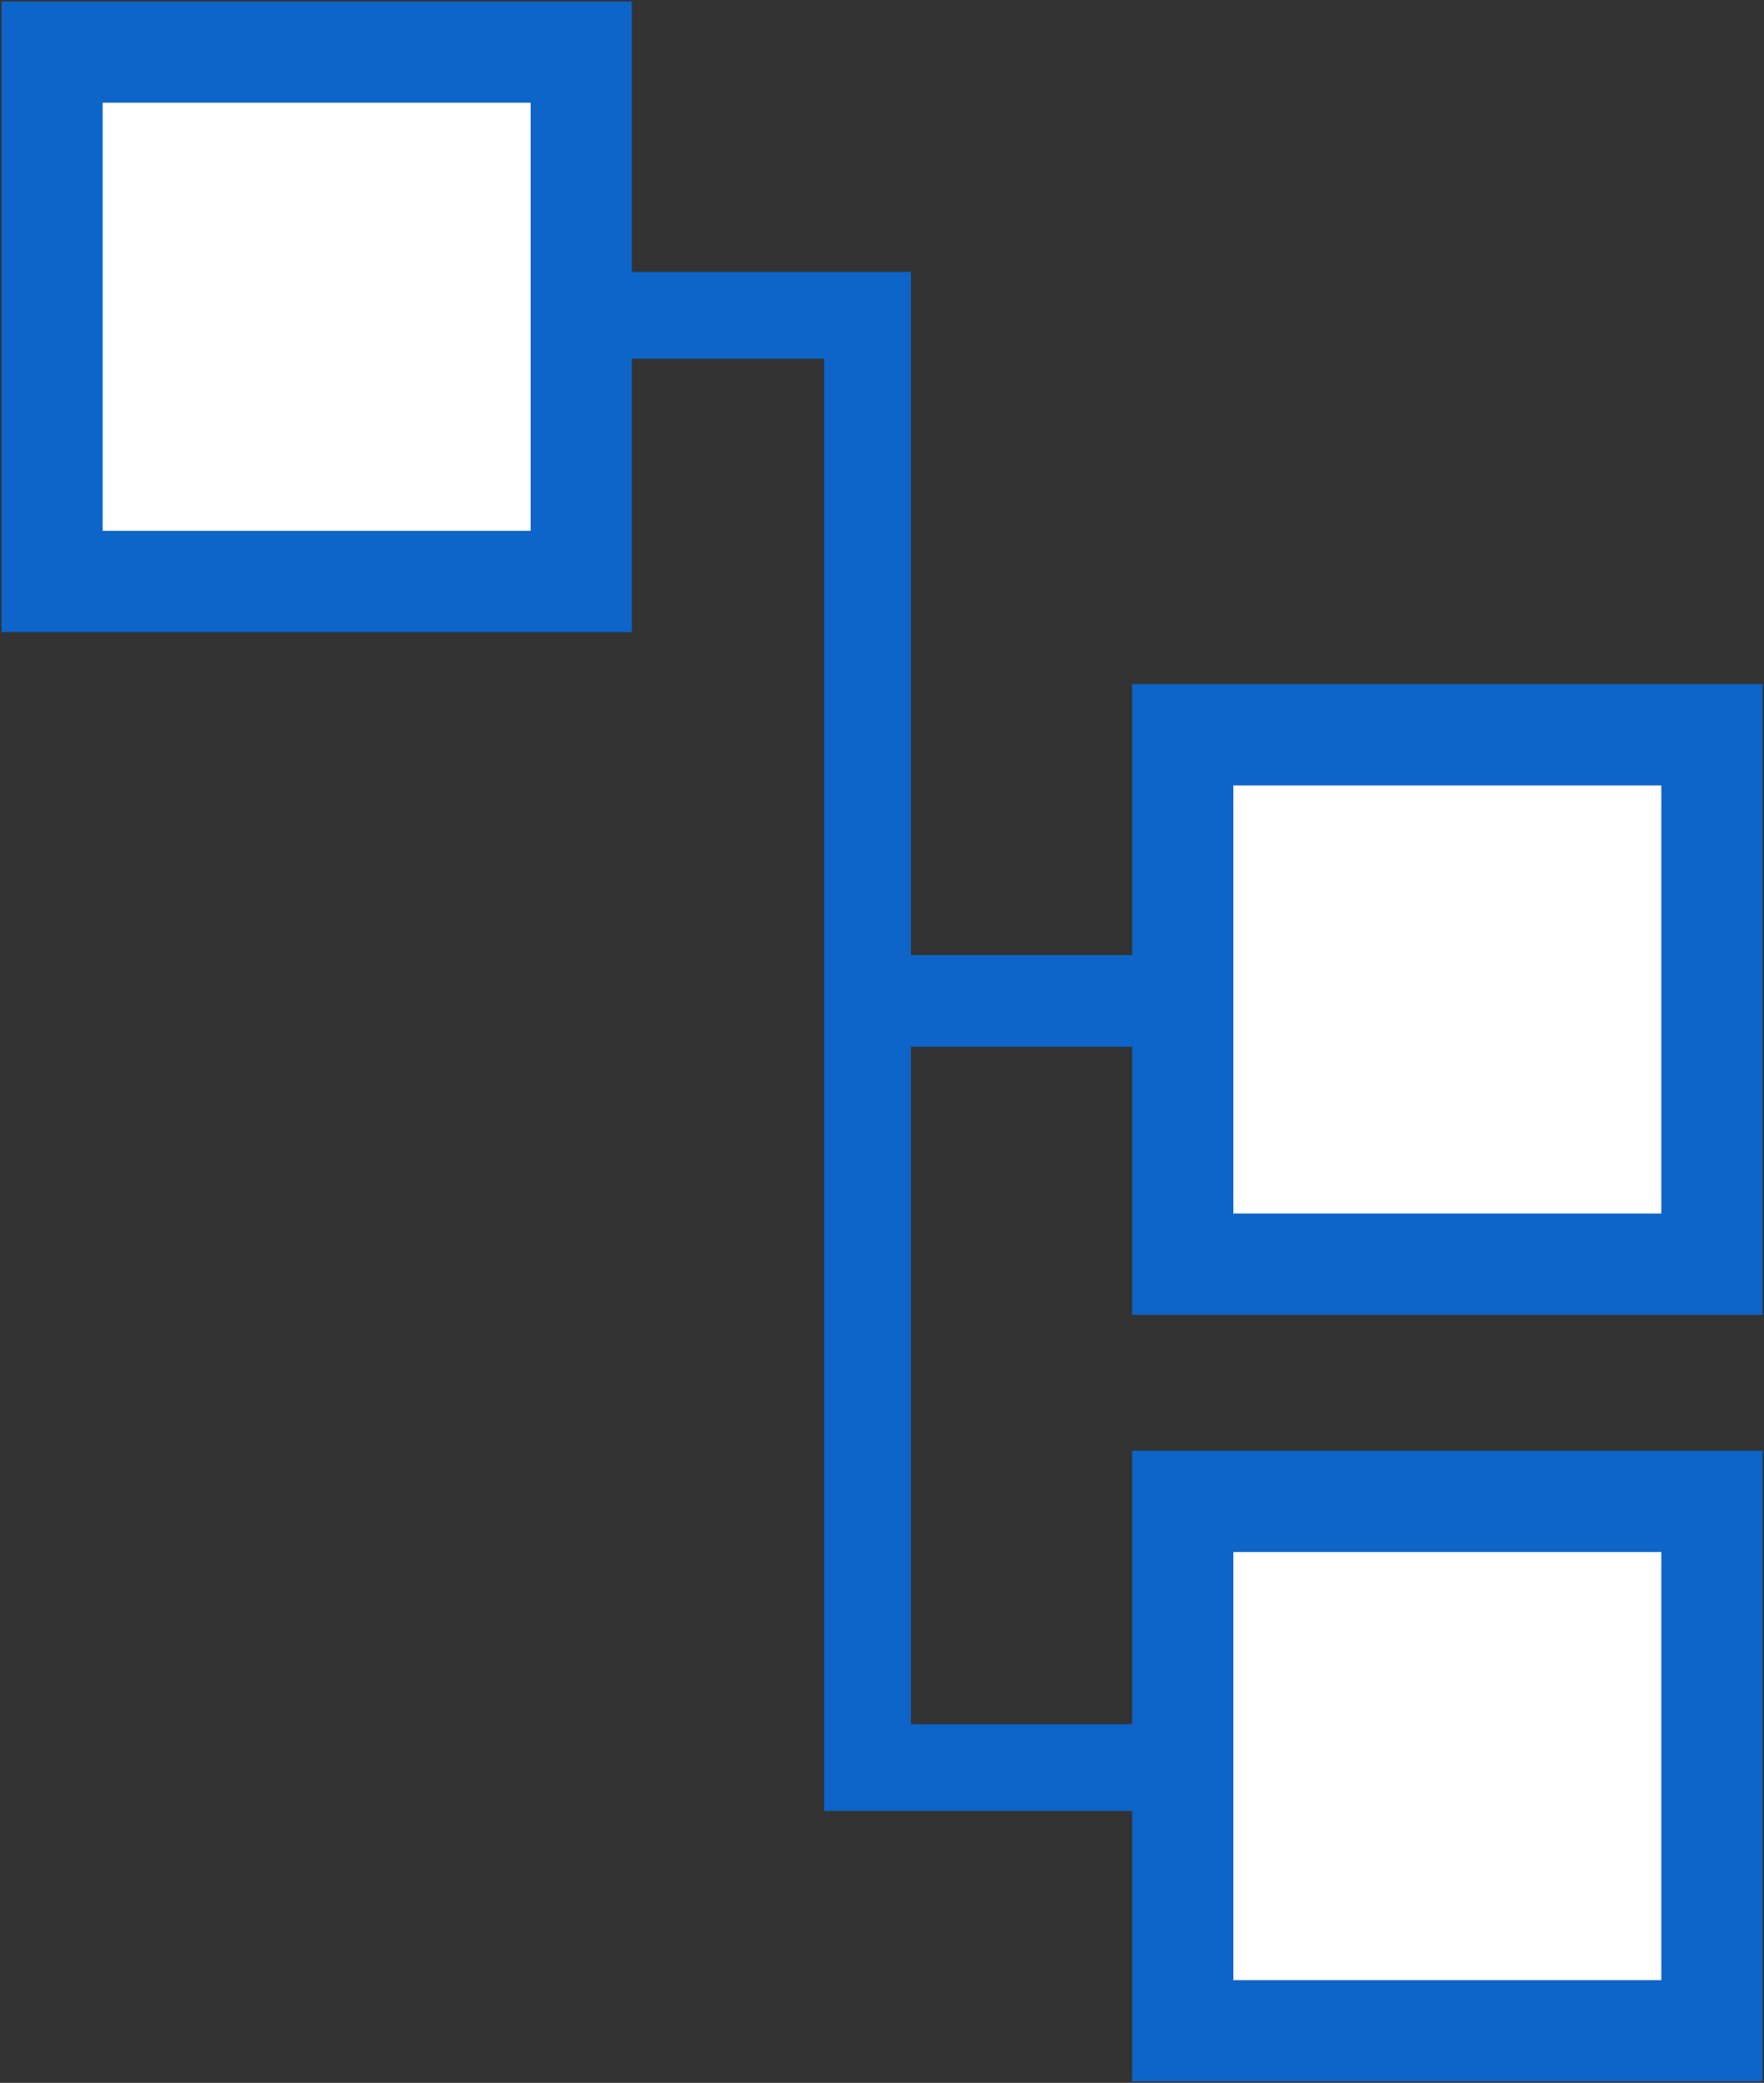
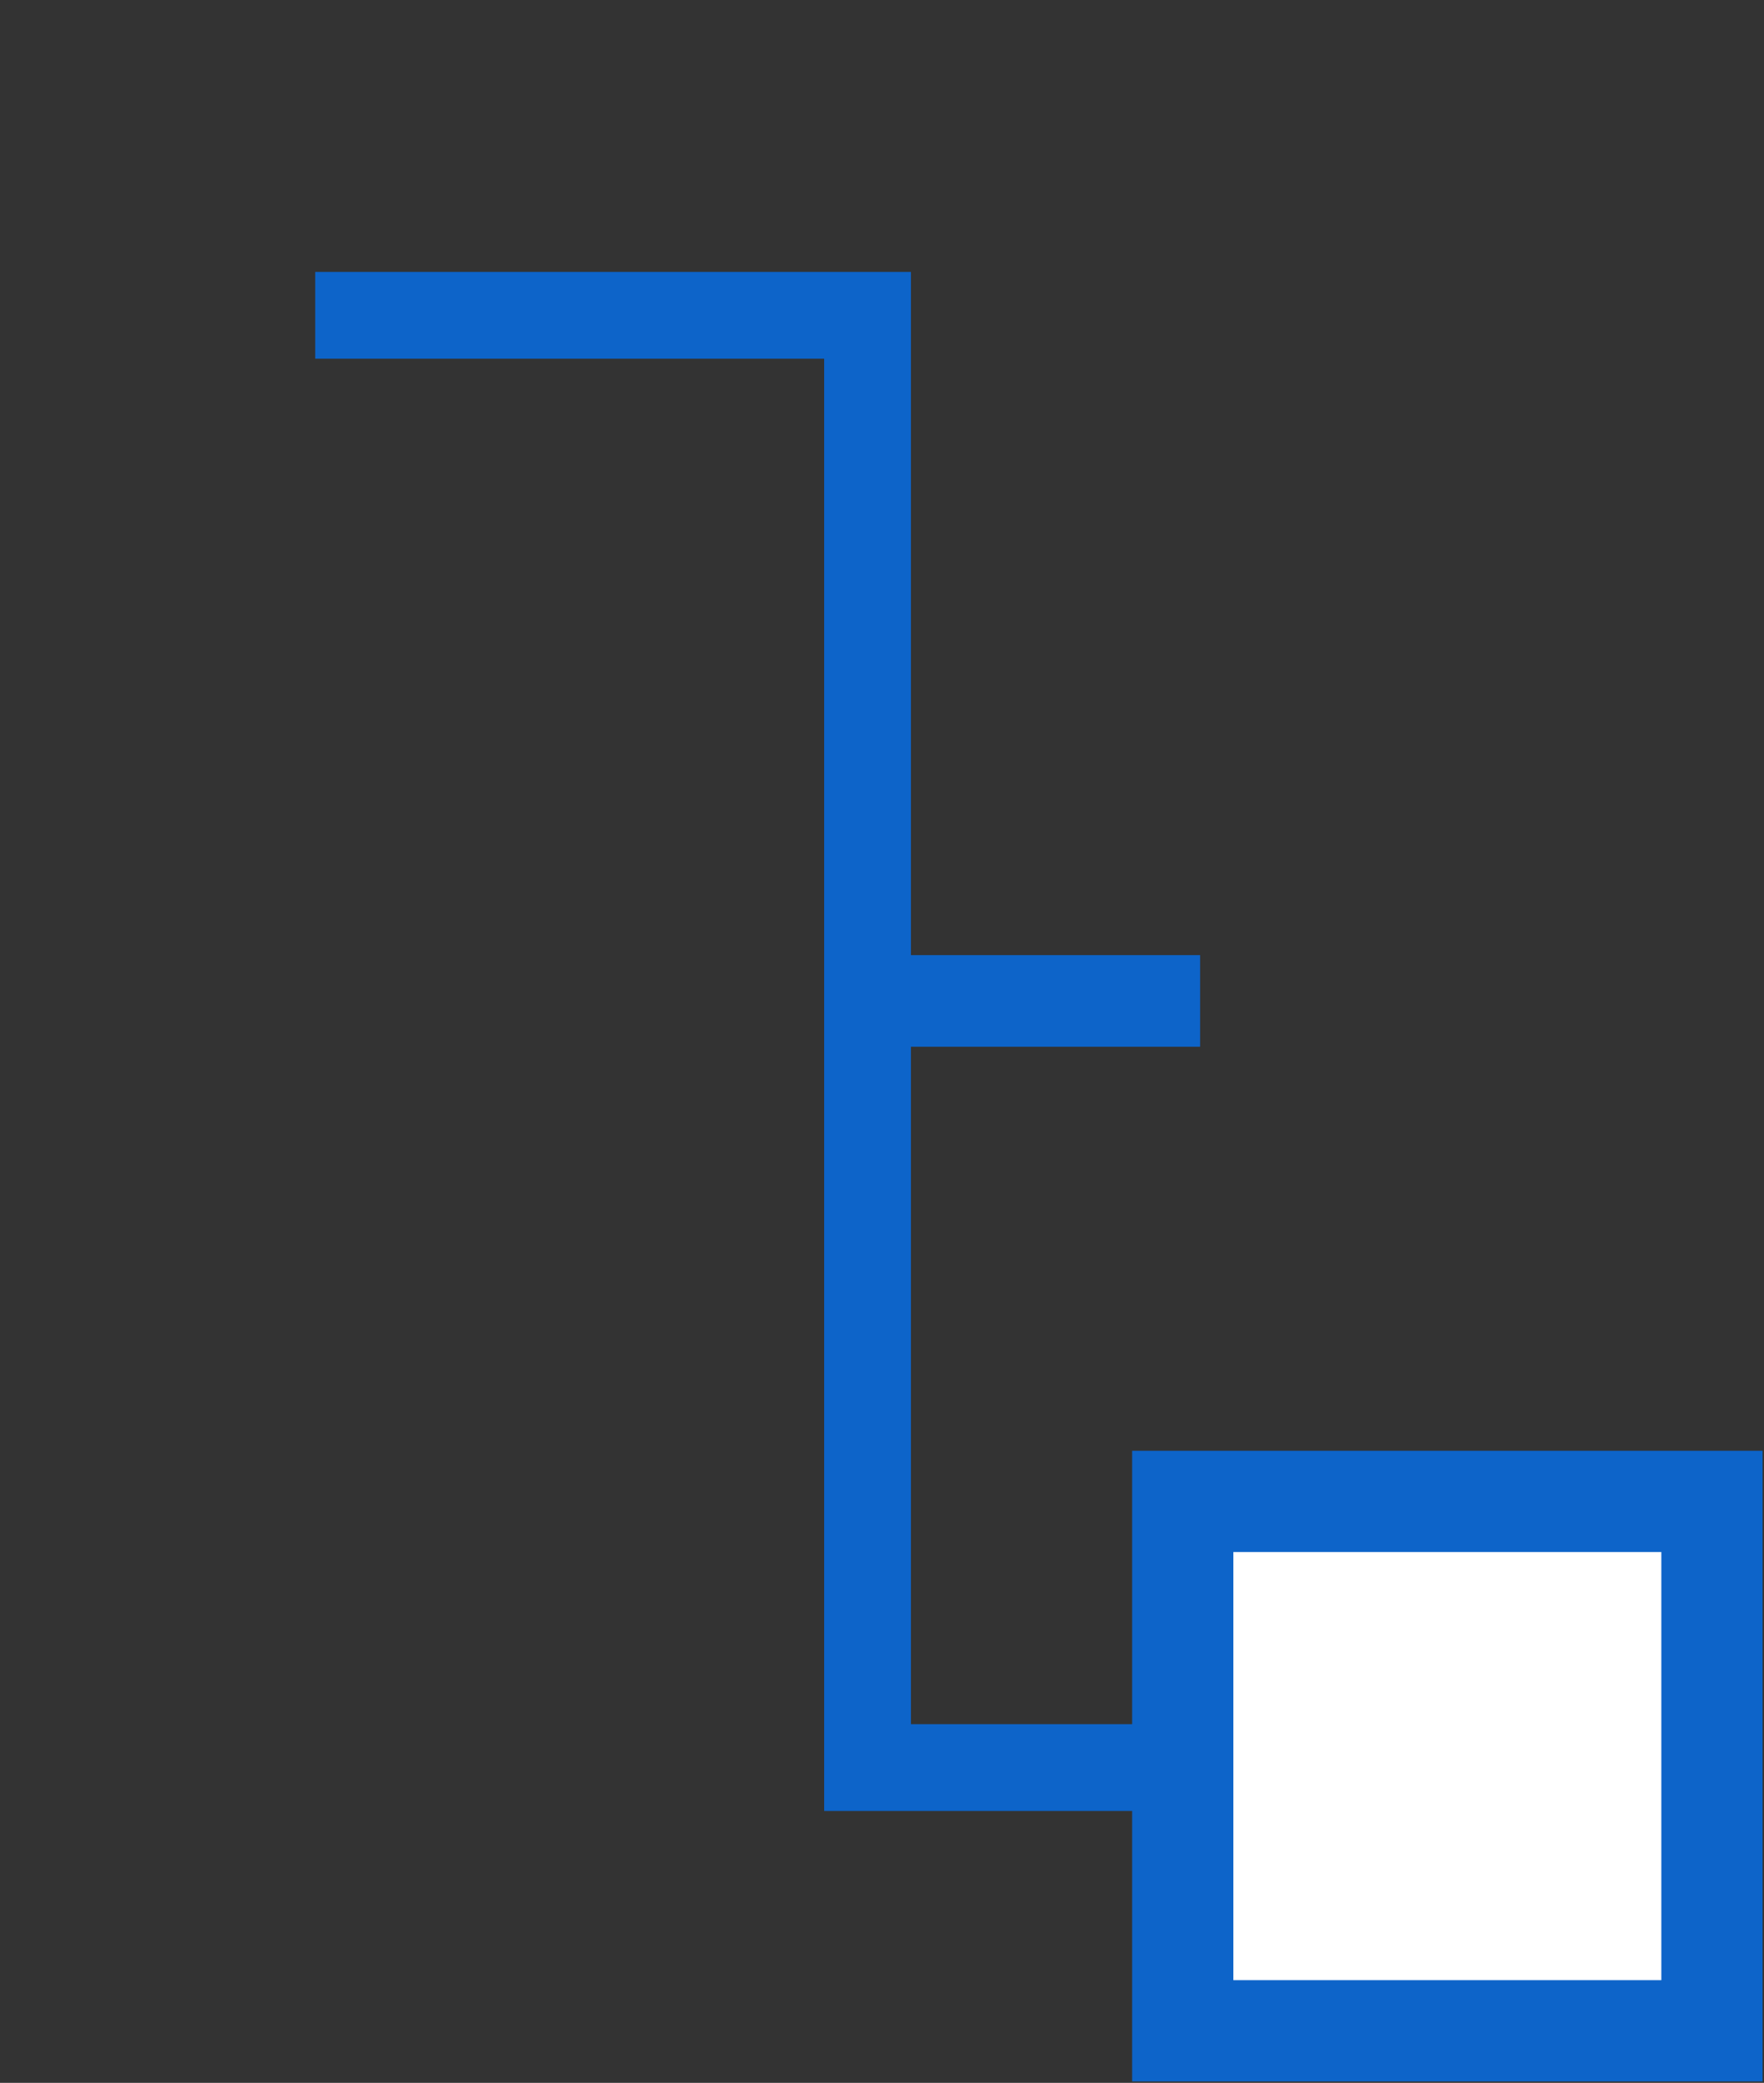
<svg xmlns="http://www.w3.org/2000/svg" enable-background="new 0 0 61 72" height="72" viewBox="0 0 61 72" width="61">
  <rect x="0" y="0" width="61" height="72" fill="#333333" stroke="none" />
  <g stroke="#0d64c9" stroke-miterlimit="10">
-     <path d="m40.9 25.4h18.3v18.3h-18.3z" fill="#fff" stroke-width="3.5" />
    <path d="m40.9 51.9h18.3v18.3h-18.3z" fill="#fff" stroke-width="3.5" />
    <path d="m10.9 10.9h19.1v50.2h11.5" fill="none" stroke-width="3" />
    <path d="m30 34.6h11.5" fill="none" stroke-width="3.167" />
-     <path d="m1.8 1.8h18.3v18.3h-18.3z" fill="#fff" stroke-width="3.5" />
  </g>
</svg>